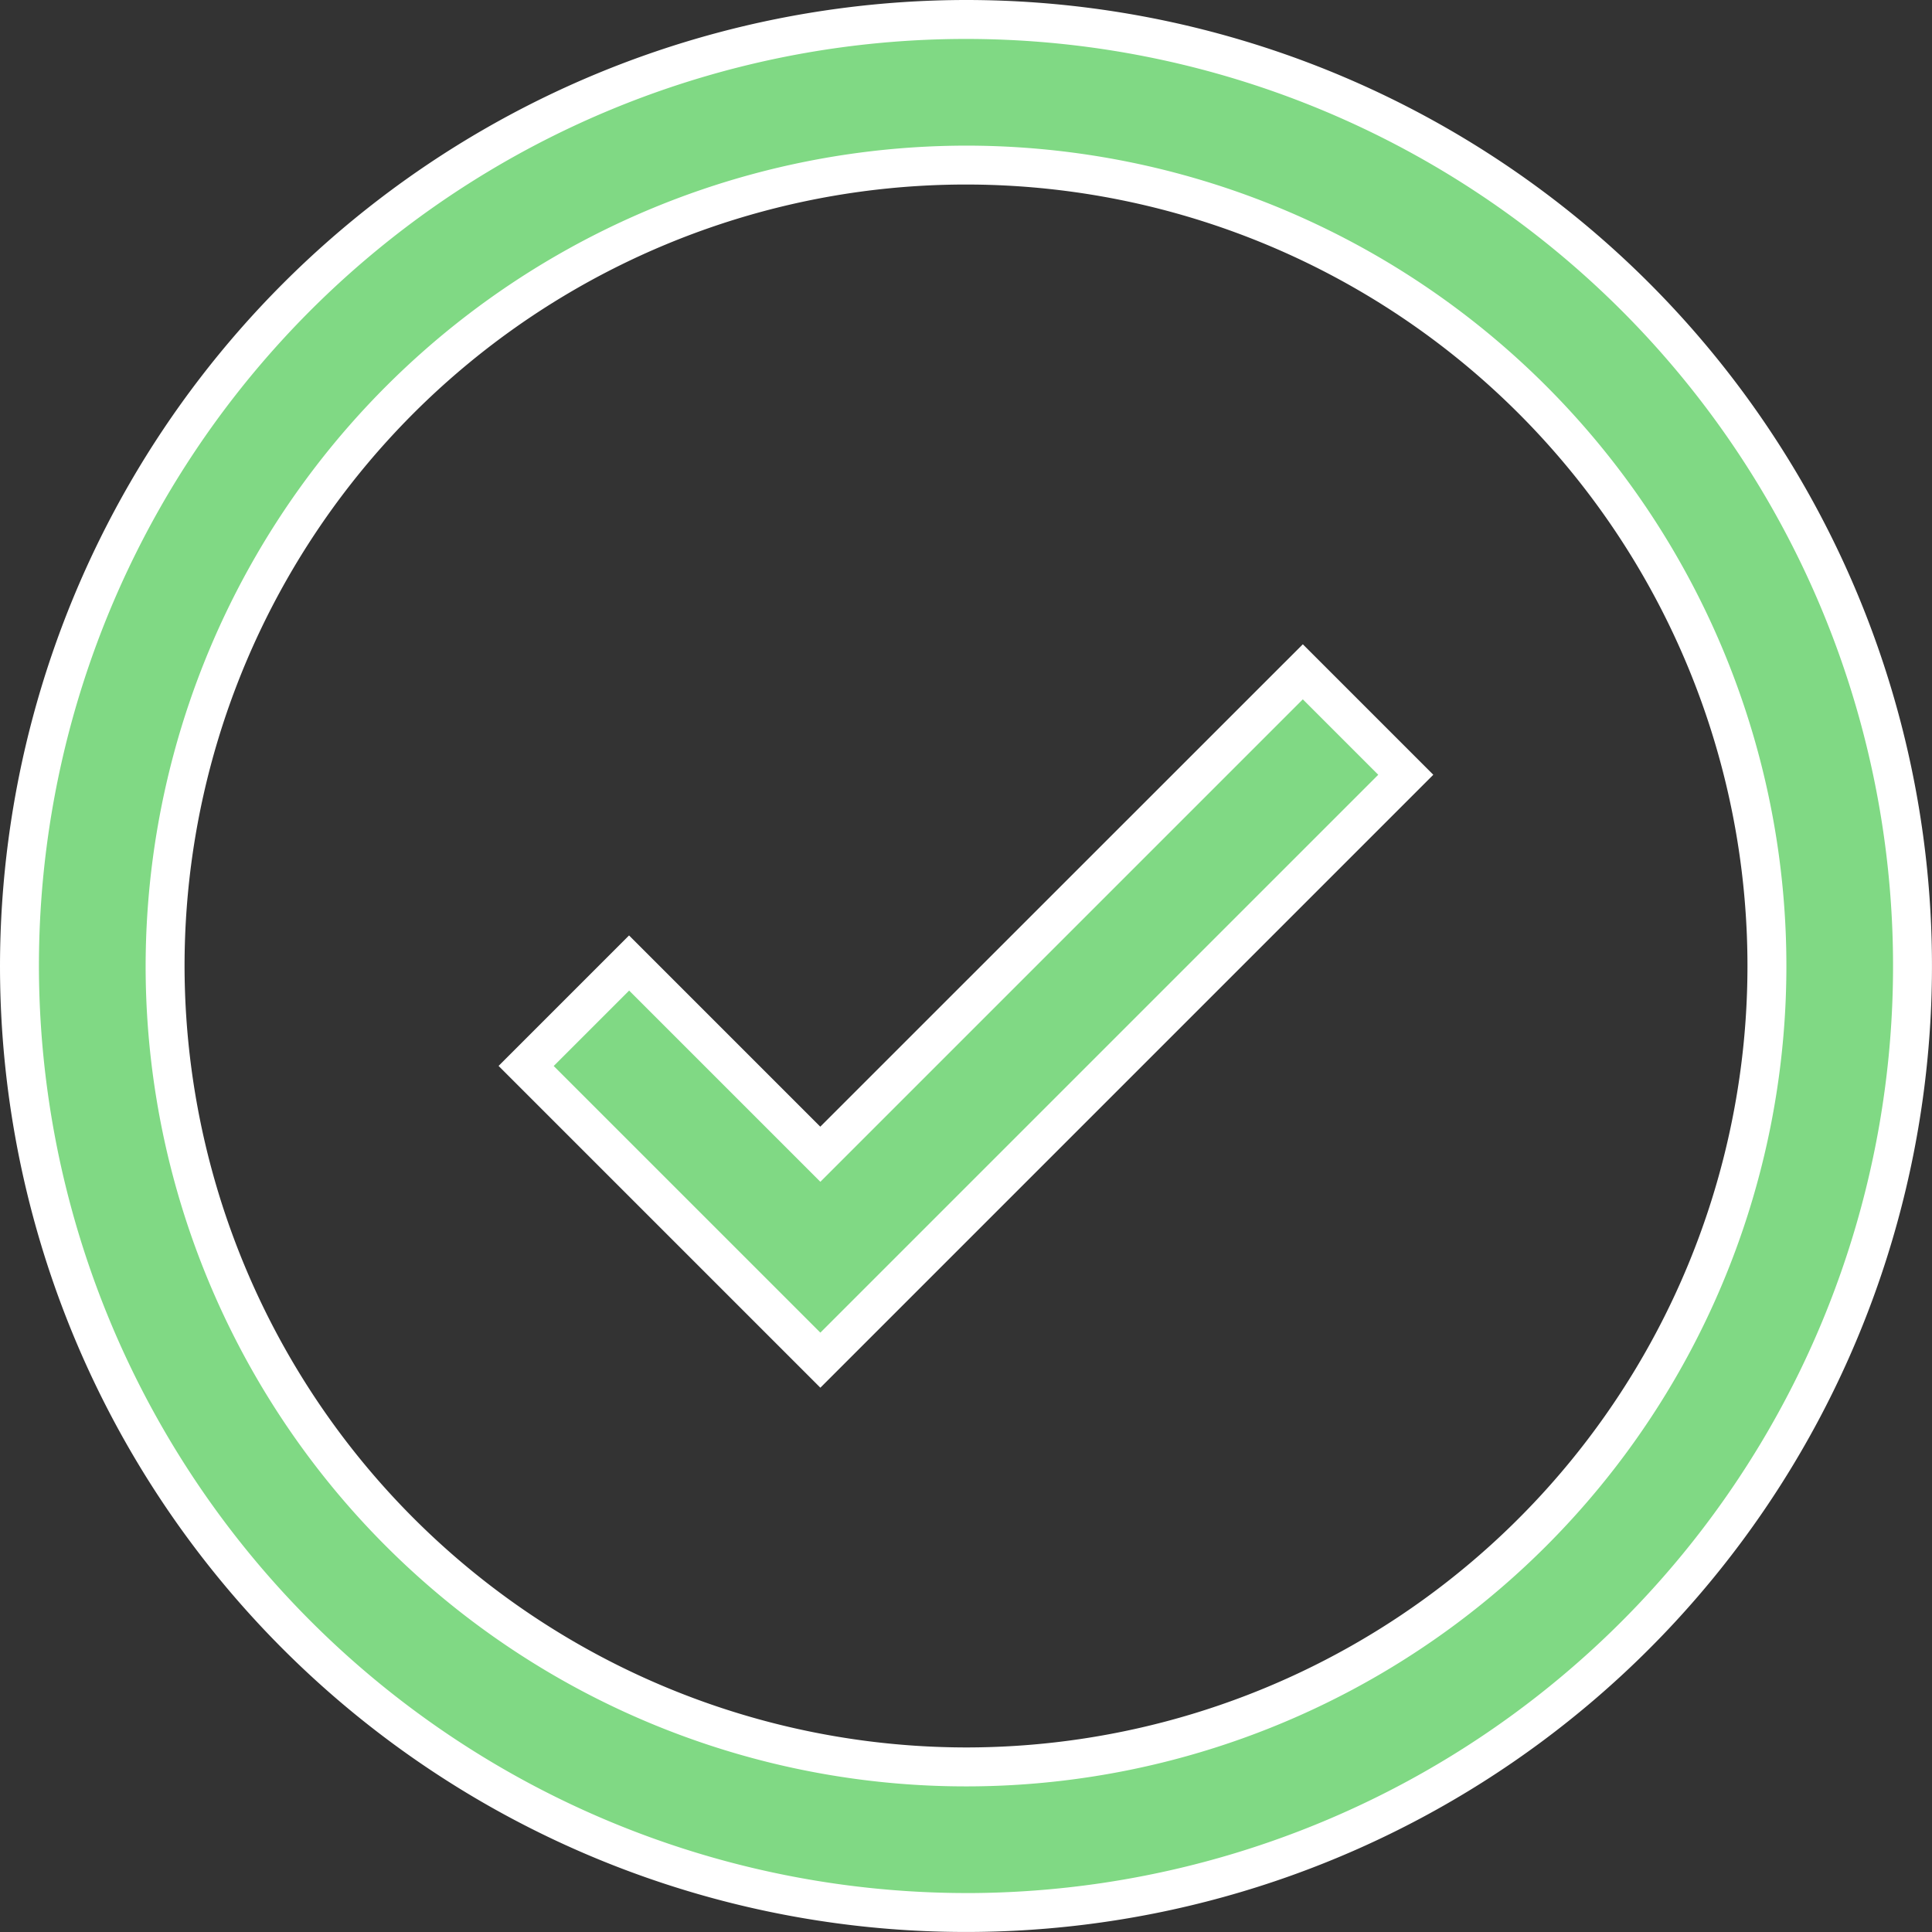
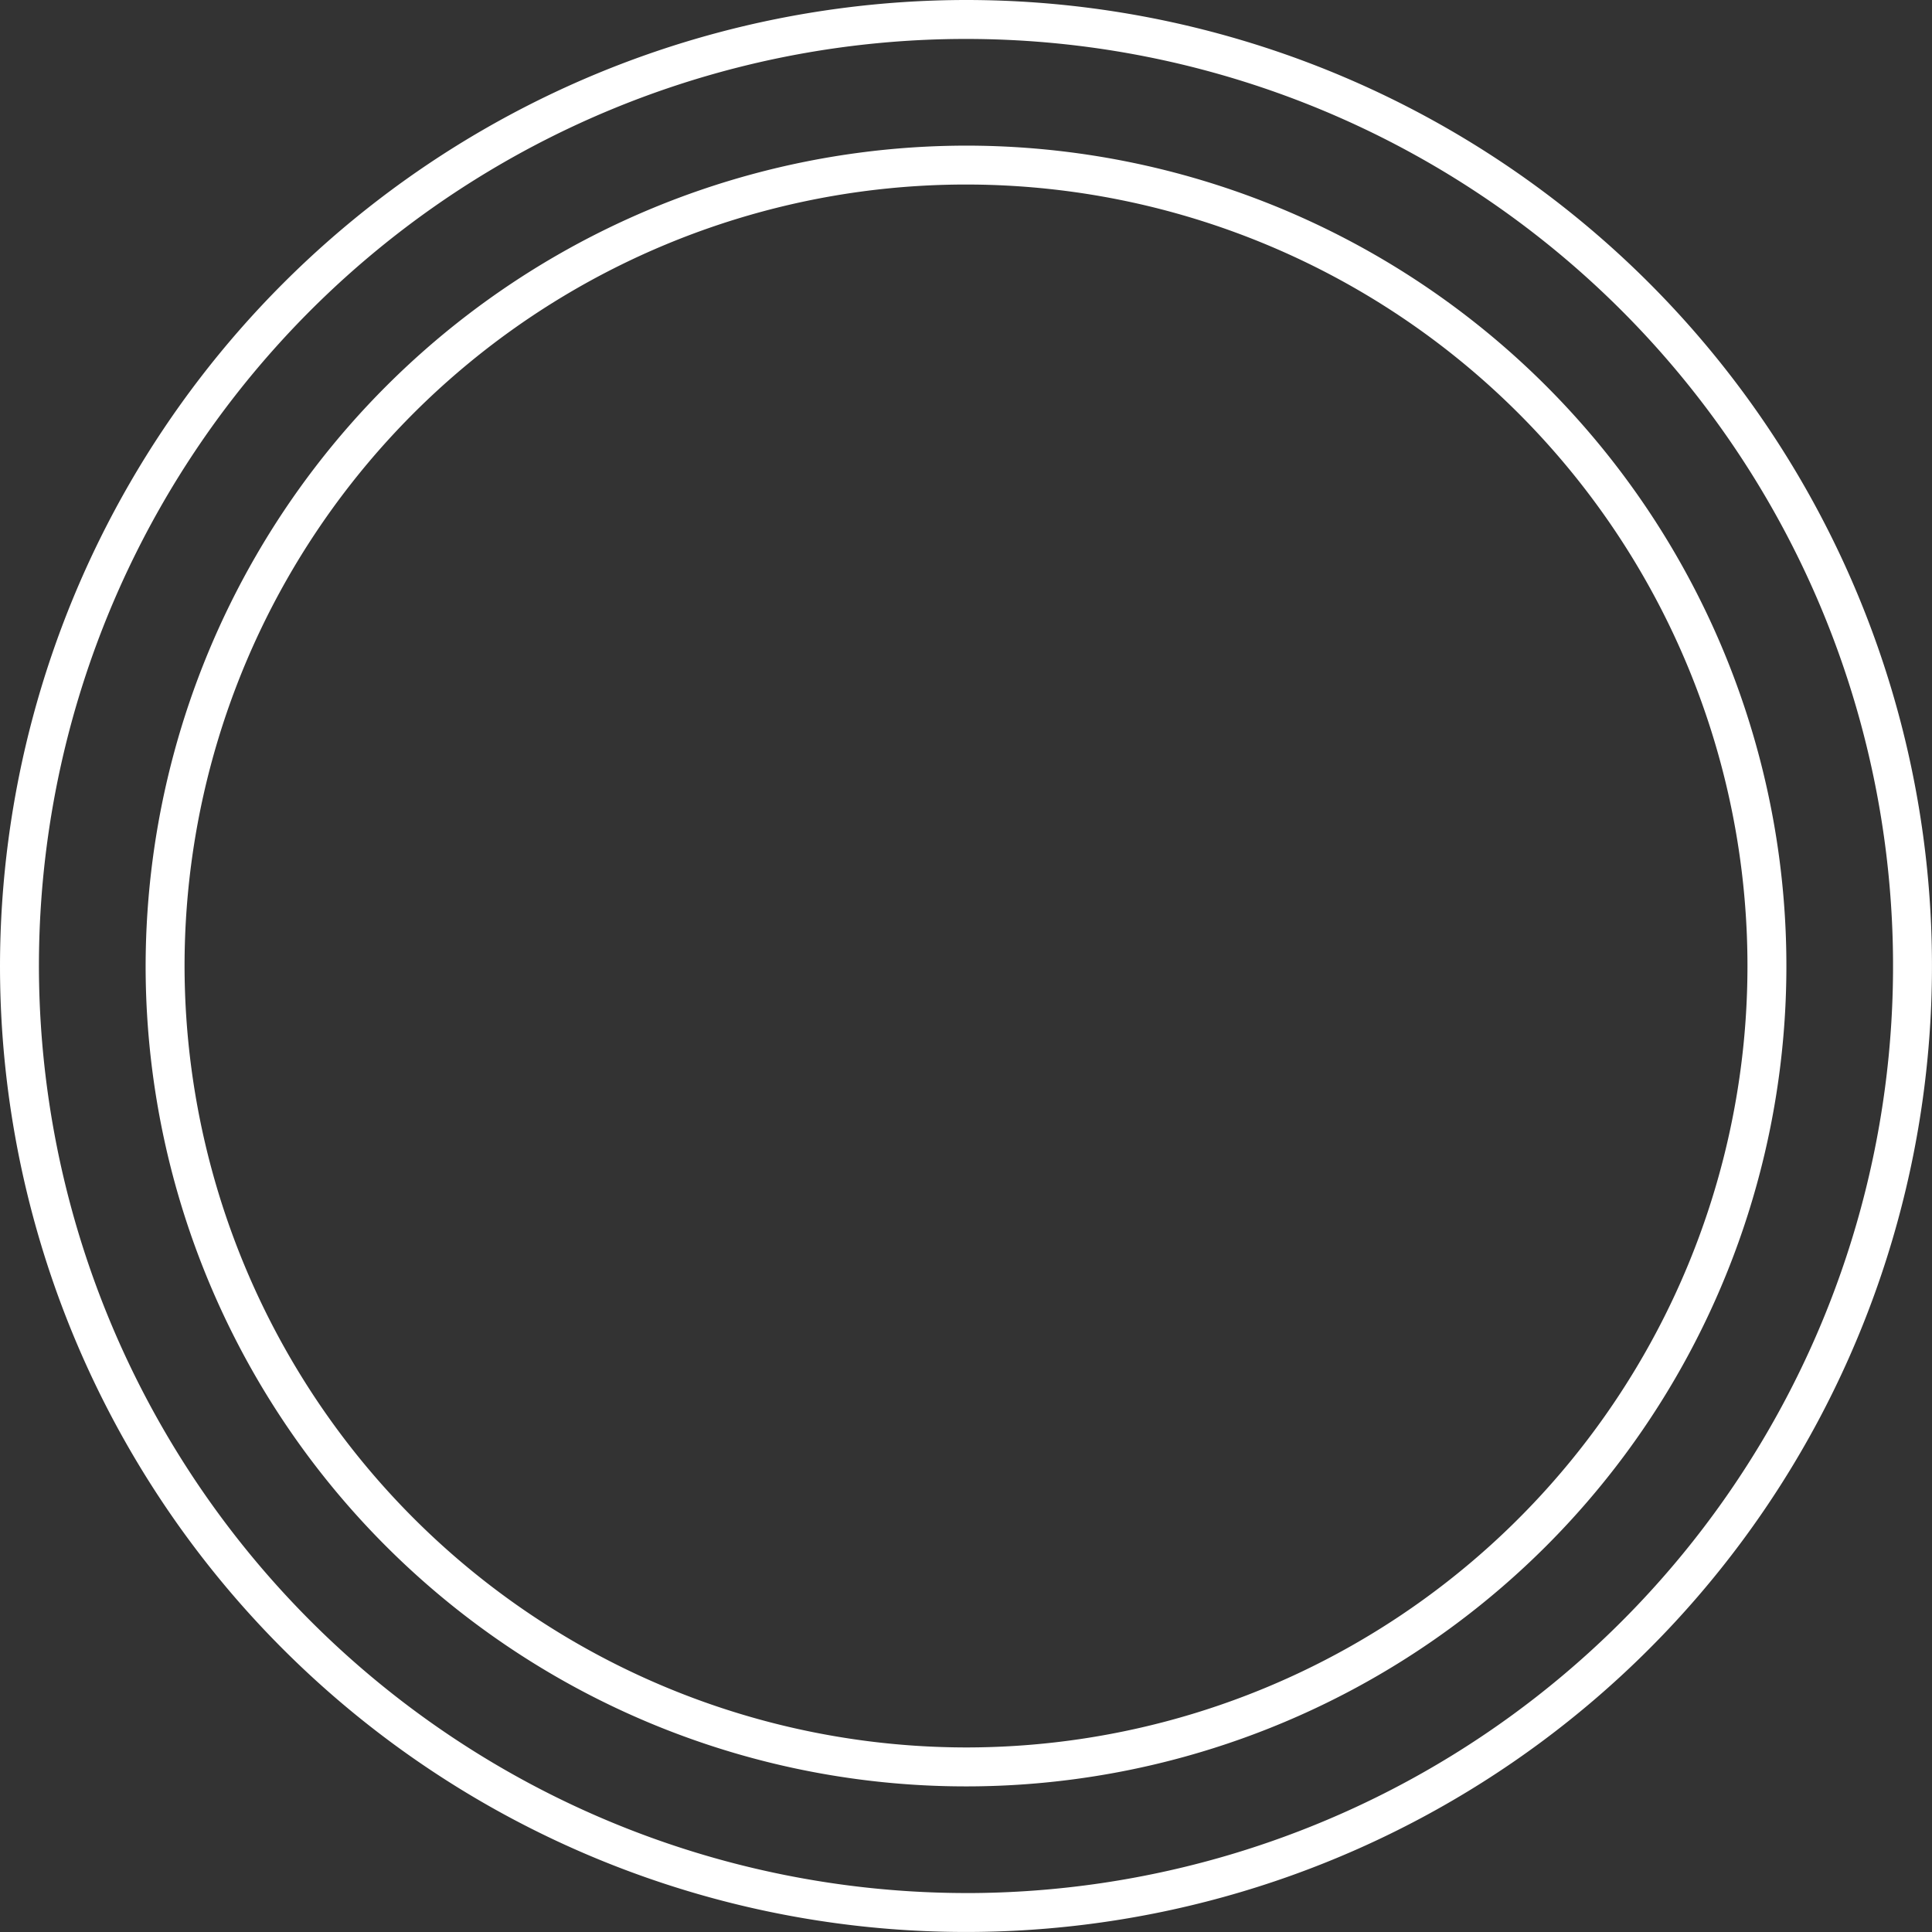
<svg xmlns="http://www.w3.org/2000/svg" width="74.451" height="74.451" viewBox="0 0 74.451 74.451">
  <rect x="0" y="0" width="74.451" height="74.451" fill="#333333" stroke="none" />
  <g transform="translate(0.75 0.75)">
-     <path d="M36.475,0A36.475,36.475,0,1,0,72.951,36.475,36.517,36.517,0,0,0,36.475,0Zm0,67.339A30.864,30.864,0,1,1,67.339,36.475,30.9,30.9,0,0,1,36.475,67.339Z" fill="#80d984" />
    <path d="M36.475-.75A37.225,37.225,0,1,1-.75,36.475,37.267,37.267,0,0,1,36.475-.75Zm0,72.951A35.725,35.725,0,1,0,.75,36.475,35.766,35.766,0,0,0,36.475,72.2Zm0-67.339A31.614,31.614,0,1,1,4.862,36.475,31.649,31.649,0,0,1,36.475,4.862Zm0,61.727A30.114,30.114,0,1,0,6.362,36.475,30.148,30.148,0,0,0,36.475,66.589Z" fill="#fff" />
    <g transform="translate(19.527 25.139)">
-       <path d="M166.979,176.435l-18.592,18.592-7.369-7.369-3.968,3.968,11.336,11.337,22.56-22.56Z" transform="translate(-137.051 -176.435)" fill="#80d984" />
-       <path d="M166.979,175.374l5.028,5.028-23.62,23.62-12.4-12.4,5.028-5.028,7.369,7.369Zm2.907,5.028-2.907-2.907-18.592,18.592-7.369-7.369-2.907,2.907L148.387,201.9Z" transform="translate(-137.051 -176.435)" fill="#fff" />
-     </g>
+       </g>
  </g>
</svg>